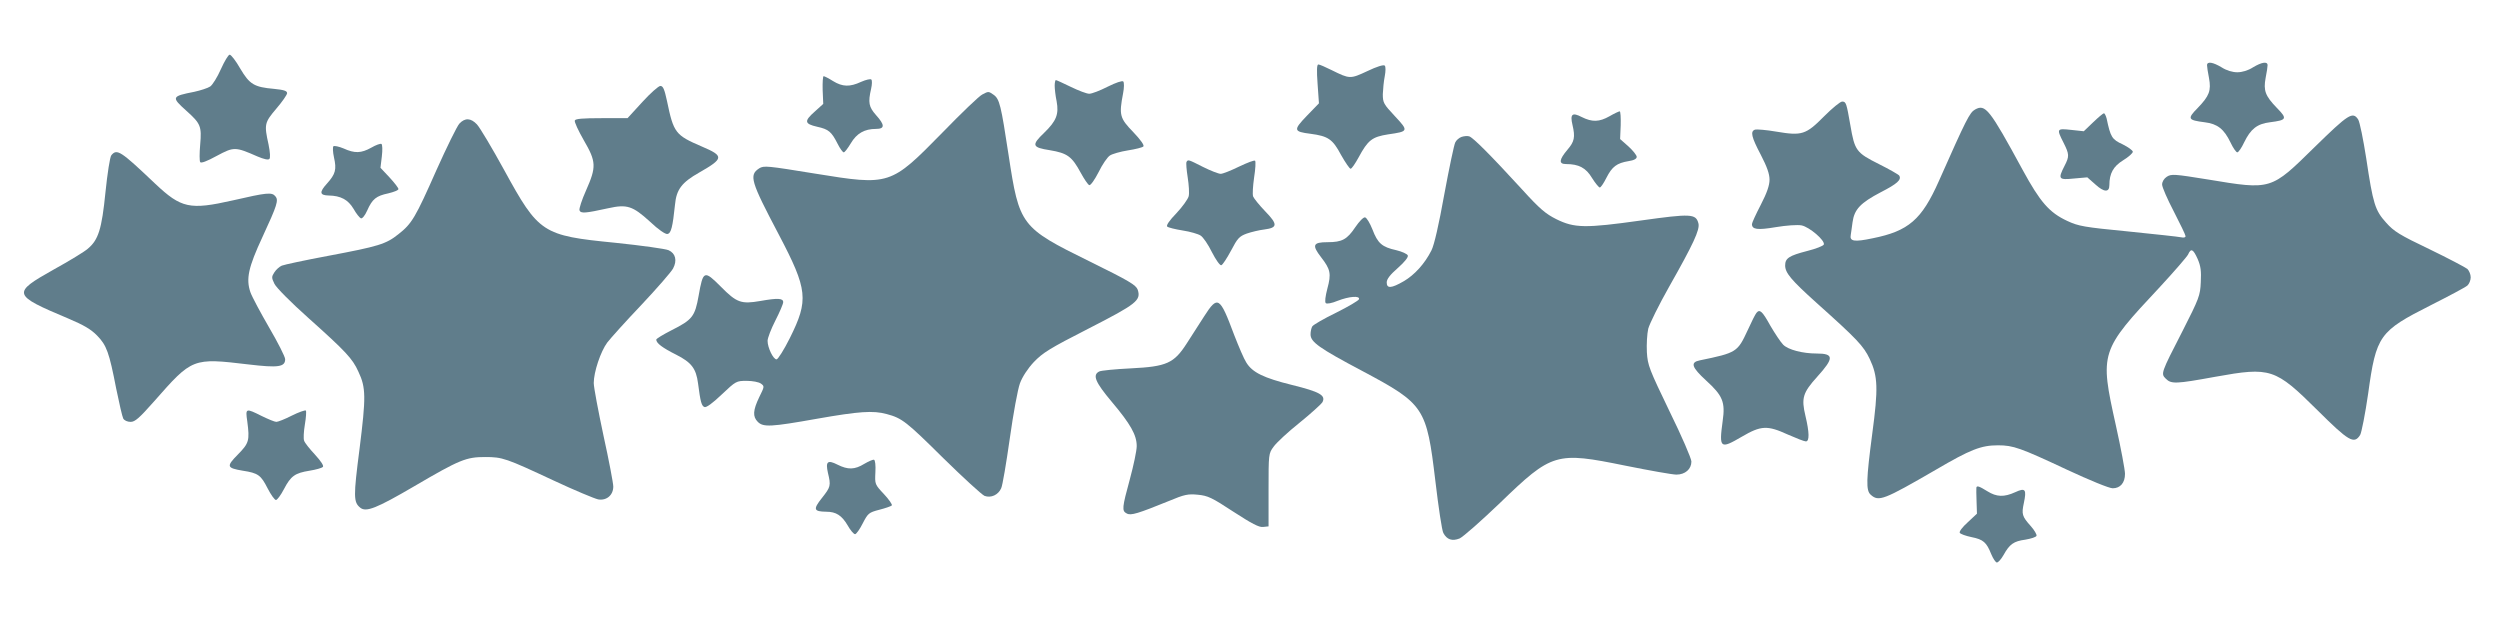
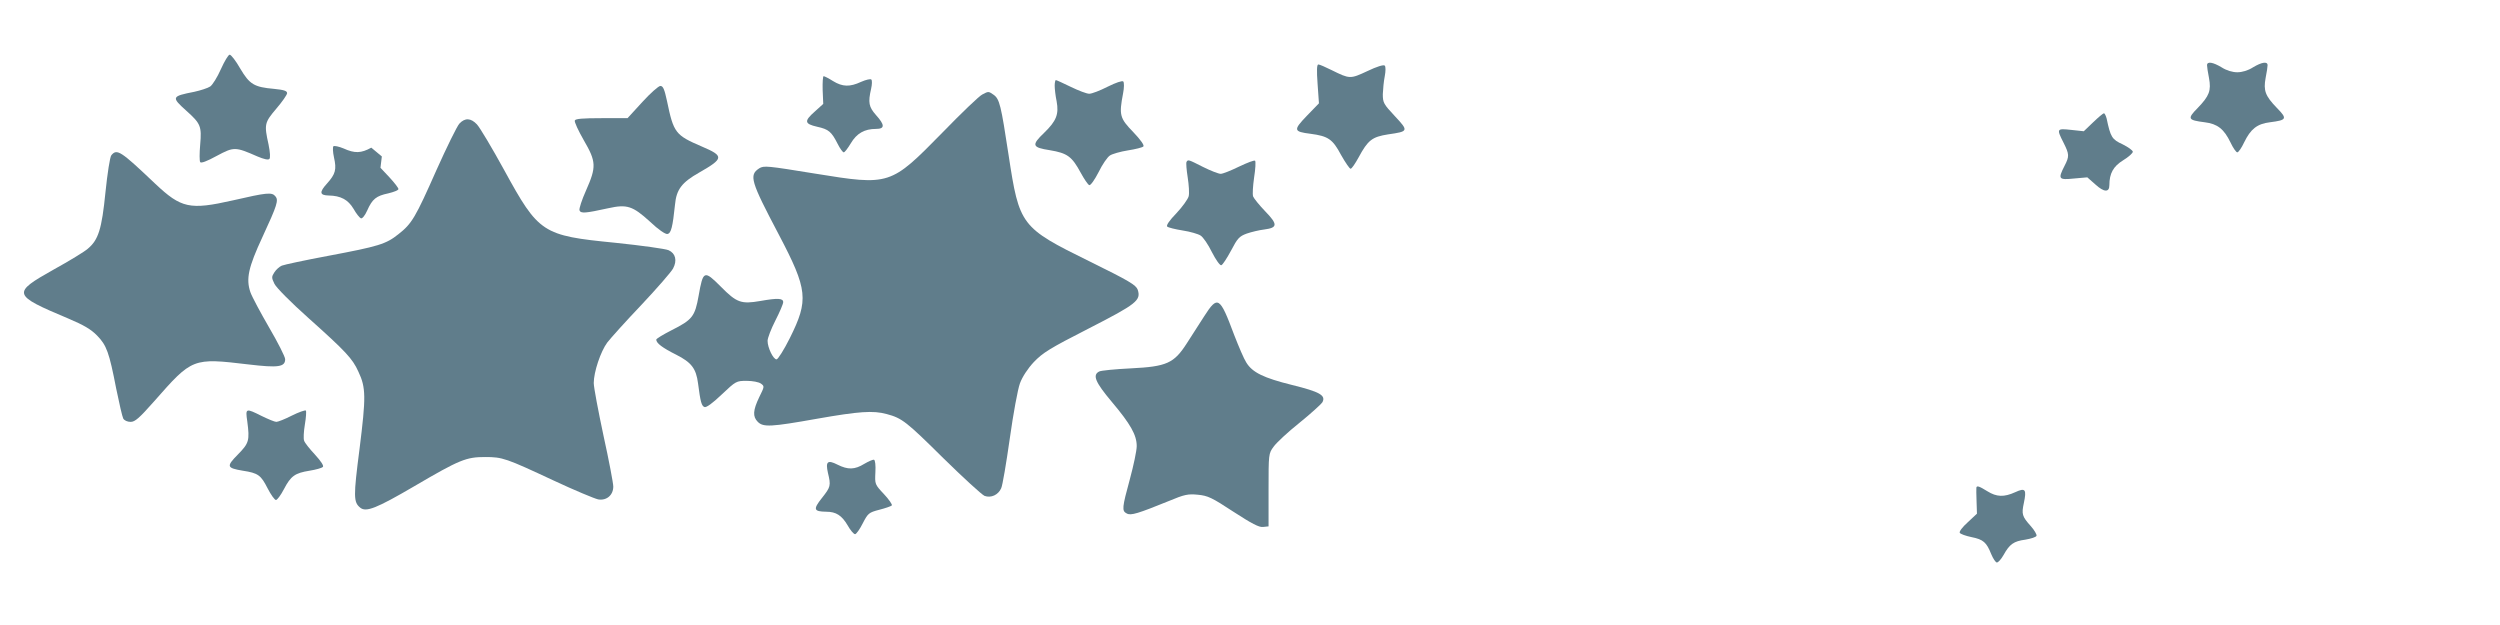
<svg xmlns="http://www.w3.org/2000/svg" version="1.0" width="1280pt" height="320pt" viewBox="0 0 1280 320" preserveAspectRatio="xMidYMid meet">
  <g transform="translate(0,320) scale(0.1,-0.1)" fill="#607d8b" stroke="none">
    <path d="M1131 2846 c-18 -41 -43 -81 -55 -89 -12 -8 -49 -20 -81 -27 -117 -23 -119 -27 -41 -97 74 -66 79 -80 71 -173 -4 -44 -4 -84 0 -90 4 -7 34 4 85 32 88 47 94 47 208 -3 33 -14 55 -19 61 -13 6 5 4 34 -4 74 -23 104 -21 112 40 184 30 35 55 71 55 79 0 12 -17 17 -67 22 -102 9 -125 23 -173 104 -22 39 -47 71 -54 71 -7 0 -27 -34 -45 -74z" />
    <path d="M11300 2866 c0 -7 4 -36 10 -65 12 -65 2 -92 -58 -154 -54 -55 -51 -62 36 -73 66 -8 99 -35 132 -103 13 -28 29 -51 35 -51 6 0 22 23 35 51 33 68 66 95 132 103 87 11 90 18 36 73 -60 62 -70 89 -58 154 6 29 10 58 10 65 0 21 -30 16 -75 -11 -25 -16 -55 -25 -80 -25 -25 0 -55 9 -80 25 -45 27 -75 32 -75 11z" />
    <path d="M6746 2771 l7 -100 -62 -64 c-70 -73 -69 -81 19 -92 90 -12 113 -27 156 -108 22 -39 44 -71 49 -71 6 0 24 27 41 58 48 89 69 105 151 118 105 15 106 17 35 93 -58 62 -62 69 -62 113 1 26 5 67 10 92 5 26 5 49 0 54 -6 6 -41 -5 -89 -28 -88 -41 -90 -41 -183 5 -32 16 -62 29 -68 29 -8 0 -9 -31 -4 -99z" />
    <path d="M4212 2739 l3 -71 -42 -38 c-57 -50 -55 -64 11 -79 59 -13 73 -25 105 -88 12 -24 26 -43 31 -43 5 0 21 21 36 46 30 51 70 74 129 74 46 0 46 20 0 71 -37 42 -41 64 -25 134 5 22 6 43 1 48 -4 4 -27 -1 -52 -12 -58 -27 -95 -26 -144 4 -22 14 -44 25 -48 25 -4 0 -6 -32 -5 -71z" />
    <path d="M5400 2761 c0 -15 4 -52 10 -80 12 -66 -1 -100 -64 -161 -66 -63 -62 -75 29 -89 90 -15 113 -32 158 -115 18 -33 37 -61 44 -64 7 -2 28 28 48 67 19 39 45 77 58 85 12 8 54 20 92 26 39 6 74 15 79 20 6 6 -14 34 -52 74 -69 71 -73 87 -52 197 6 30 6 57 1 62 -5 5 -38 -6 -80 -27 -39 -20 -81 -36 -94 -36 -13 0 -55 16 -94 35 -39 19 -74 35 -77 35 -3 0 -6 -13 -6 -29z" />
    <path d="M3289 2678 l-76 -83 -133 0 c-97 0 -134 -3 -137 -12 -3 -7 18 -52 46 -101 64 -110 65 -136 12 -256 -22 -49 -37 -95 -34 -103 7 -17 29 -15 148 11 95 21 124 12 213 -69 43 -41 79 -65 89 -63 19 3 27 35 39 150 7 78 35 114 123 164 128 73 129 85 14 134 -135 58 -144 69 -178 233 -13 60 -20 77 -34 77 -9 0 -51 -37 -92 -82z" />
    <path d="M5029 2716 c-15 -7 -107 -95 -204 -195 -266 -271 -268 -272 -651 -210 -246 40 -263 42 -287 27 -53 -35 -44 -65 101 -340 148 -282 153 -334 56 -529 -30 -60 -61 -109 -68 -109 -17 0 -46 60 -46 95 0 14 18 61 40 104 22 43 40 85 40 94 0 20 -27 22 -117 6 -98 -17 -121 -9 -202 73 -86 86 -91 84 -114 -46 -19 -107 -32 -123 -139 -177 -43 -22 -78 -43 -78 -48 0 -18 32 -42 102 -77 79 -40 102 -71 112 -147 12 -94 18 -116 33 -121 9 -4 42 20 88 64 73 69 75 70 128 70 30 0 62 -6 73 -14 19 -14 18 -15 -9 -70 -32 -67 -34 -99 -7 -126 28 -28 67 -26 303 16 216 38 287 43 357 24 79 -21 101 -39 290 -226 102 -100 197 -187 211 -193 33 -12 70 5 85 39 7 14 26 128 44 254 18 129 41 253 52 283 12 33 40 76 71 109 46 48 81 70 281 172 246 126 269 144 251 199 -9 24 -44 45 -247 145 -352 173 -359 183 -414 544 -39 256 -46 287 -77 309 -26 18 -26 18 -58 1z" />
-     <path d="M9340 2605 c-94 -95 -114 -101 -245 -79 -52 9 -102 13 -110 10 -24 -9 -18 -37 30 -128 32 -62 45 -98 45 -128 0 -29 -13 -67 -45 -129 -25 -48 -45 -92 -45 -98 0 -28 27 -32 122 -16 54 9 111 13 132 9 40 -8 121 -77 114 -98 -3 -7 -41 -22 -85 -33 -93 -24 -113 -37 -113 -74 0 -38 30 -74 160 -191 210 -188 241 -221 273 -288 42 -89 44 -151 13 -382 -31 -237 -33 -291 -8 -313 41 -37 66 -27 332 127 179 105 233 126 320 126 78 0 114 -13 351 -124 118 -55 218 -96 236 -96 39 0 63 28 63 74 0 20 -21 132 -47 249 -83 374 -81 380 226 708 73 79 138 154 144 166 15 34 26 28 49 -23 16 -37 19 -62 16 -119 -3 -68 -8 -82 -94 -251 -111 -216 -111 -217 -85 -243 28 -28 51 -27 254 10 283 51 306 43 522 -171 161 -160 188 -176 219 -127 7 12 26 108 41 212 41 298 57 319 320 452 93 47 178 92 188 101 9 8 17 27 17 42 0 15 -8 34 -17 43 -10 8 -97 54 -194 101 -153 73 -182 91 -222 136 -57 63 -67 96 -102 330 -15 96 -33 185 -41 198 -28 43 -50 28 -223 -141 -225 -221 -220 -220 -546 -166 -173 28 -188 29 -211 14 -14 -9 -24 -25 -24 -40 0 -13 27 -75 60 -138 33 -64 60 -120 60 -126 0 -7 -9 -9 -22 -6 -13 3 -135 16 -272 30 -227 22 -254 27 -312 54 -92 43 -138 96 -228 261 -170 313 -191 339 -244 309 -27 -15 -44 -48 -185 -366 -88 -198 -155 -256 -339 -293 -95 -20 -119 -16 -112 18 1 9 6 38 9 64 9 66 40 99 145 154 84 43 107 64 94 85 -3 5 -50 32 -104 59 -116 58 -124 69 -146 198 -20 114 -22 122 -42 122 -10 0 -51 -34 -92 -75z" />
-     <path d="M8241 2605 c-53 -30 -89 -31 -143 -4 -48 25 -60 15 -47 -40 15 -64 10 -86 -26 -128 -43 -51 -45 -73 -7 -73 65 0 102 -19 133 -71 17 -27 35 -49 40 -49 5 0 20 22 34 50 29 57 53 75 113 85 28 4 42 12 42 22 0 8 -19 32 -42 53 l-43 38 3 71 c1 39 -1 71 -5 71 -4 0 -28 -11 -52 -25z" />
    <path d="M10717 2574 l-48 -46 -65 7 c-74 8 -75 6 -39 -65 30 -60 31 -70 5 -120 -34 -67 -30 -72 49 -64 l68 6 42 -37 c44 -40 71 -41 71 -3 0 60 20 96 70 127 28 17 50 37 50 44 0 7 -24 24 -52 38 -55 25 -62 37 -82 132 -4 15 -10 27 -14 27 -4 0 -29 -21 -55 -46z" />
    <path d="M2352 2567 c-12 -13 -64 -119 -117 -237 -108 -244 -126 -275 -195 -329 -64 -51 -100 -62 -360 -111 -118 -22 -225 -45 -237 -50 -12 -5 -29 -20 -38 -34 -15 -23 -15 -28 0 -59 9 -19 83 -94 175 -176 190 -170 225 -207 255 -274 39 -82 39 -130 6 -394 -32 -247 -31 -274 3 -302 30 -25 83 -4 278 110 232 136 265 149 362 149 89 0 106 -6 350 -120 107 -50 210 -93 229 -97 43 -7 77 22 77 66 0 16 -22 133 -50 260 -27 127 -50 248 -50 270 0 56 35 161 69 207 16 21 95 109 175 193 80 85 153 169 162 186 22 41 13 78 -23 94 -16 7 -138 24 -273 38 -374 37 -391 48 -569 373 -62 113 -124 217 -139 233 -31 33 -61 35 -90 4z" />
-     <path d="M7483 2499 c-12 -4 -27 -17 -32 -28 -6 -11 -31 -130 -56 -265 -28 -156 -52 -261 -66 -288 -34 -68 -87 -126 -142 -158 -64 -37 -87 -38 -87 -6 0 17 17 39 57 74 35 31 54 55 51 64 -3 8 -30 20 -59 27 -73 16 -95 35 -122 106 -13 33 -30 61 -38 62 -8 2 -30 -21 -49 -49 -43 -64 -68 -78 -143 -78 -75 0 -81 -15 -33 -77 48 -62 53 -84 32 -161 -10 -39 -14 -68 -8 -74 5 -5 30 -1 61 12 59 23 115 27 109 8 -2 -7 -55 -38 -117 -69 -62 -30 -117 -62 -122 -70 -5 -8 -9 -26 -9 -41 0 -39 43 -70 266 -188 317 -169 328 -186 373 -562 16 -136 34 -256 41 -267 18 -34 45 -43 83 -28 18 8 111 90 207 182 267 258 287 263 641 191 124 -25 242 -46 262 -46 45 0 77 28 77 67 0 15 -50 131 -112 257 -104 216 -112 235 -116 303 -2 40 1 94 7 120 7 26 55 123 107 215 124 219 158 292 150 324 -13 50 -37 51 -295 15 -285 -40 -340 -39 -433 7 -54 27 -85 53 -173 150 -166 181 -254 269 -273 274 -10 3 -27 1 -39 -3z" />
-     <path d="M1901 2444 c-52 -29 -85 -30 -142 -4 -24 10 -48 15 -52 11 -4 -4 -3 -30 3 -57 14 -62 8 -85 -36 -134 -40 -44 -38 -60 9 -61 61 -1 99 -21 127 -68 14 -25 31 -46 38 -49 7 -2 21 15 32 40 26 59 46 75 108 88 29 7 52 16 52 22 0 6 -21 33 -46 60 l-46 49 7 58 c4 33 3 61 -2 64 -5 3 -28 -5 -52 -19z" />
+     <path d="M1901 2444 c-52 -29 -85 -30 -142 -4 -24 10 -48 15 -52 11 -4 -4 -3 -30 3 -57 14 -62 8 -85 -36 -134 -40 -44 -38 -60 9 -61 61 -1 99 -21 127 -68 14 -25 31 -46 38 -49 7 -2 21 15 32 40 26 59 46 75 108 88 29 7 52 16 52 22 0 6 -21 33 -46 60 l-46 49 7 58 z" />
    <path d="M570 2405 c-7 -8 -20 -92 -30 -189 -19 -190 -36 -244 -91 -290 -16 -14 -94 -62 -174 -106 -215 -121 -213 -130 75 -251 78 -33 116 -55 147 -87 49 -50 62 -86 98 -272 15 -74 31 -143 36 -153 6 -10 21 -17 38 -17 22 0 44 19 120 105 196 223 197 223 484 189 152 -18 187 -13 187 27 0 12 -37 85 -82 162 -44 76 -88 158 -96 181 -23 68 -11 126 62 283 76 164 83 188 66 208 -18 22 -44 19 -218 -21 -221 -50 -264 -40 -397 85 -178 169 -196 181 -225 146z" />
    <path d="M6075 2371 c-3 -6 0 -41 6 -79 6 -39 9 -82 5 -97 -4 -15 -32 -54 -63 -87 -35 -36 -53 -62 -47 -68 5 -5 41 -14 79 -20 39 -6 80 -18 92 -26 13 -8 39 -46 58 -85 20 -39 41 -69 48 -67 7 2 29 36 50 75 33 63 42 73 80 87 23 8 64 18 90 21 69 9 70 26 5 93 -30 31 -58 66 -62 76 -4 11 -1 54 5 97 7 44 9 82 5 86 -4 4 -40 -10 -82 -30 -41 -20 -83 -37 -94 -37 -11 0 -52 16 -90 35 -77 39 -77 39 -85 26z" />
    <path d="M6165 1580 c-25 -38 -64 -100 -88 -137 -66 -103 -103 -120 -287 -129 -80 -4 -153 -11 -162 -16 -36 -18 -20 -55 64 -155 96 -114 128 -170 128 -227 0 -23 -16 -99 -35 -169 -40 -147 -42 -163 -16 -176 21 -12 58 0 216 64 79 33 97 37 148 32 51 -5 71 -14 182 -87 94 -61 132 -81 152 -78 l28 3 0 186 c0 184 0 187 26 222 14 20 73 75 132 122 58 47 111 95 118 106 18 35 -14 53 -156 88 -145 36 -203 64 -234 115 -12 18 -39 82 -62 141 -74 198 -84 204 -154 95z" />
-     <path d="M8993 1598 c-6 -7 -26 -47 -45 -89 -52 -112 -56 -115 -245 -154 -50 -10 -42 -35 32 -103 86 -78 99 -111 85 -208 -19 -140 -13 -145 98 -80 99 58 131 59 236 11 43 -19 84 -35 92 -35 19 0 18 46 -2 130 -22 92 -14 119 61 202 86 95 85 118 -4 118 -71 0 -145 19 -171 45 -13 13 -42 57 -65 96 -42 76 -55 88 -72 67z" />
    <path d="M1266 1043 c13 -99 9 -112 -48 -170 -60 -61 -58 -69 25 -83 79 -12 93 -23 127 -90 17 -33 36 -60 43 -60 6 0 25 25 41 56 35 67 56 82 131 94 32 5 63 14 68 19 6 6 -9 29 -40 63 -27 29 -53 61 -56 72 -4 10 -2 47 4 83 6 35 8 67 5 71 -4 3 -36 -8 -72 -26 -35 -18 -71 -32 -79 -32 -9 0 -42 14 -75 30 -82 41 -84 41 -74 -27z" />
    <path d="M4425 825 c-49 -30 -83 -31 -137 -4 -51 26 -62 16 -49 -42 16 -66 14 -72 -31 -129 -46 -58 -42 -69 22 -70 51 0 80 -19 110 -70 14 -25 31 -45 38 -45 6 0 24 25 39 55 27 52 31 56 85 70 31 8 60 18 64 22 4 4 -14 30 -40 58 -47 50 -47 51 -44 112 2 35 -1 62 -7 64 -5 2 -28 -8 -50 -21z" />
    <path d="M10119 703 c-1 -5 0 -36 1 -71 l2 -62 -47 -44 c-27 -24 -45 -48 -41 -54 3 -6 31 -16 60 -22 61 -12 77 -27 101 -87 10 -24 23 -43 29 -43 7 0 22 17 34 38 31 56 52 71 112 79 29 5 55 13 57 20 2 6 -11 29 -30 50 -44 49 -47 61 -35 117 15 71 8 80 -44 56 -57 -26 -95 -25 -143 5 -42 26 -54 30 -56 18z" />
  </g>
</svg>